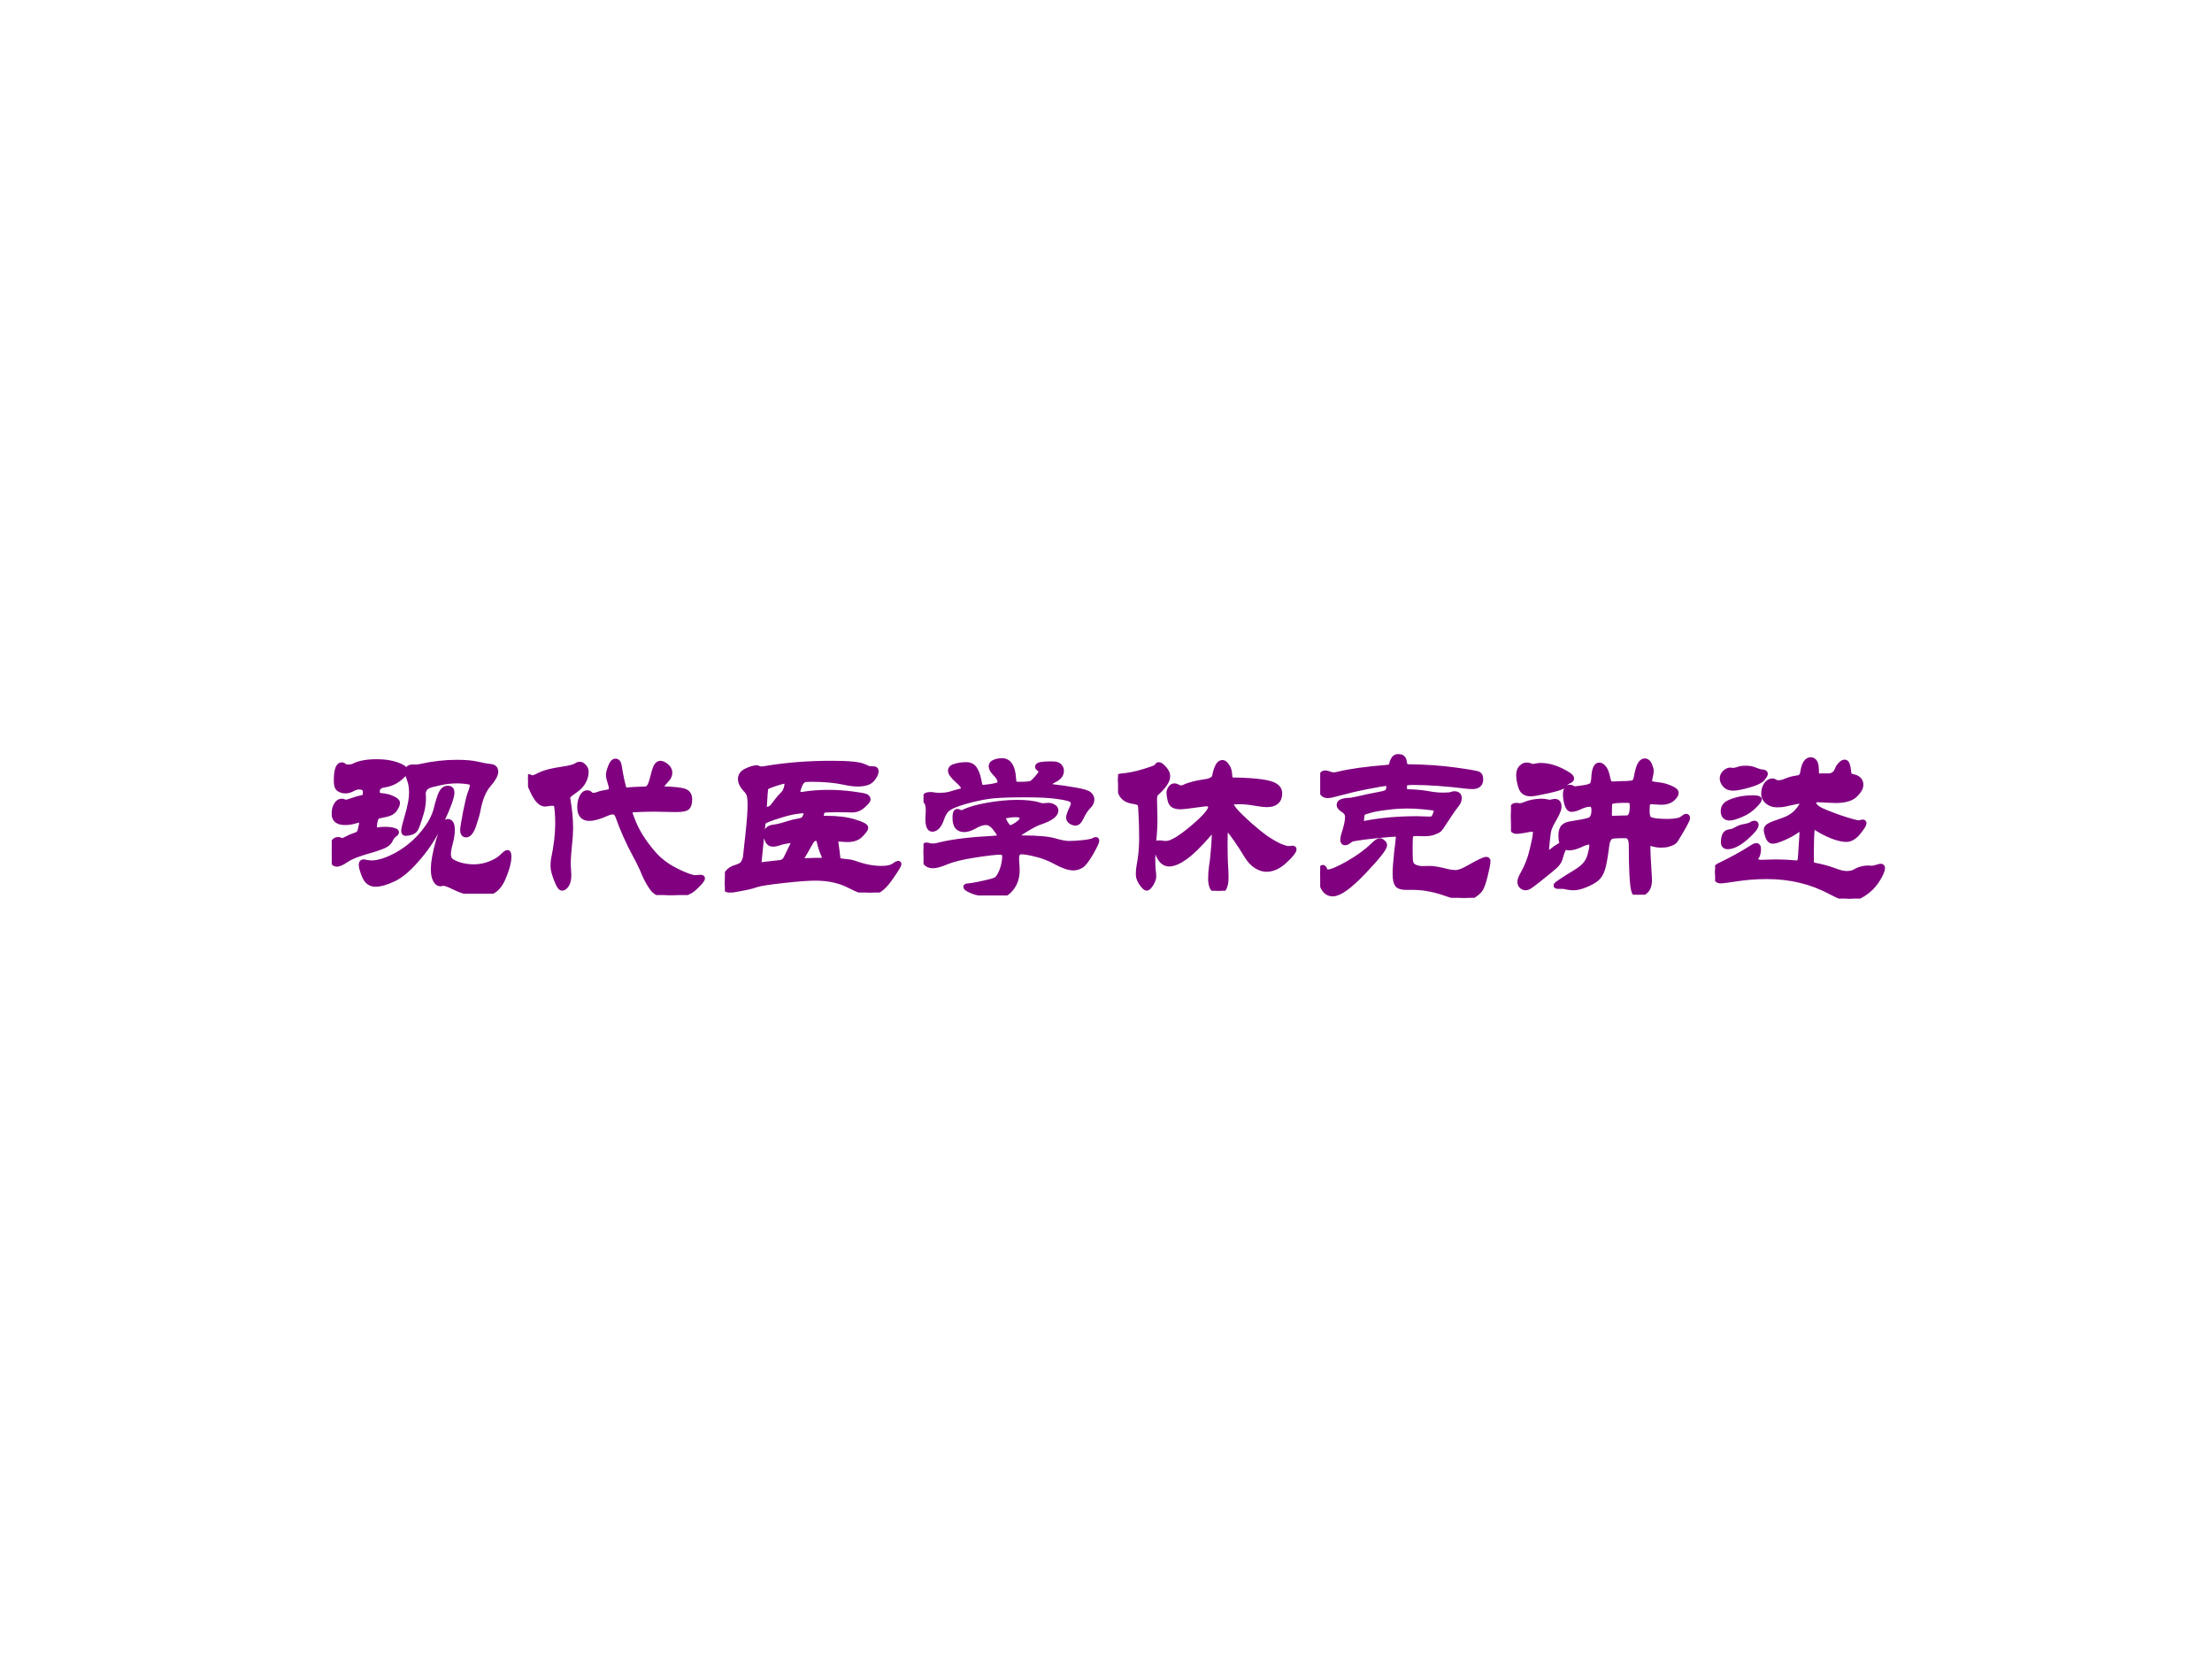
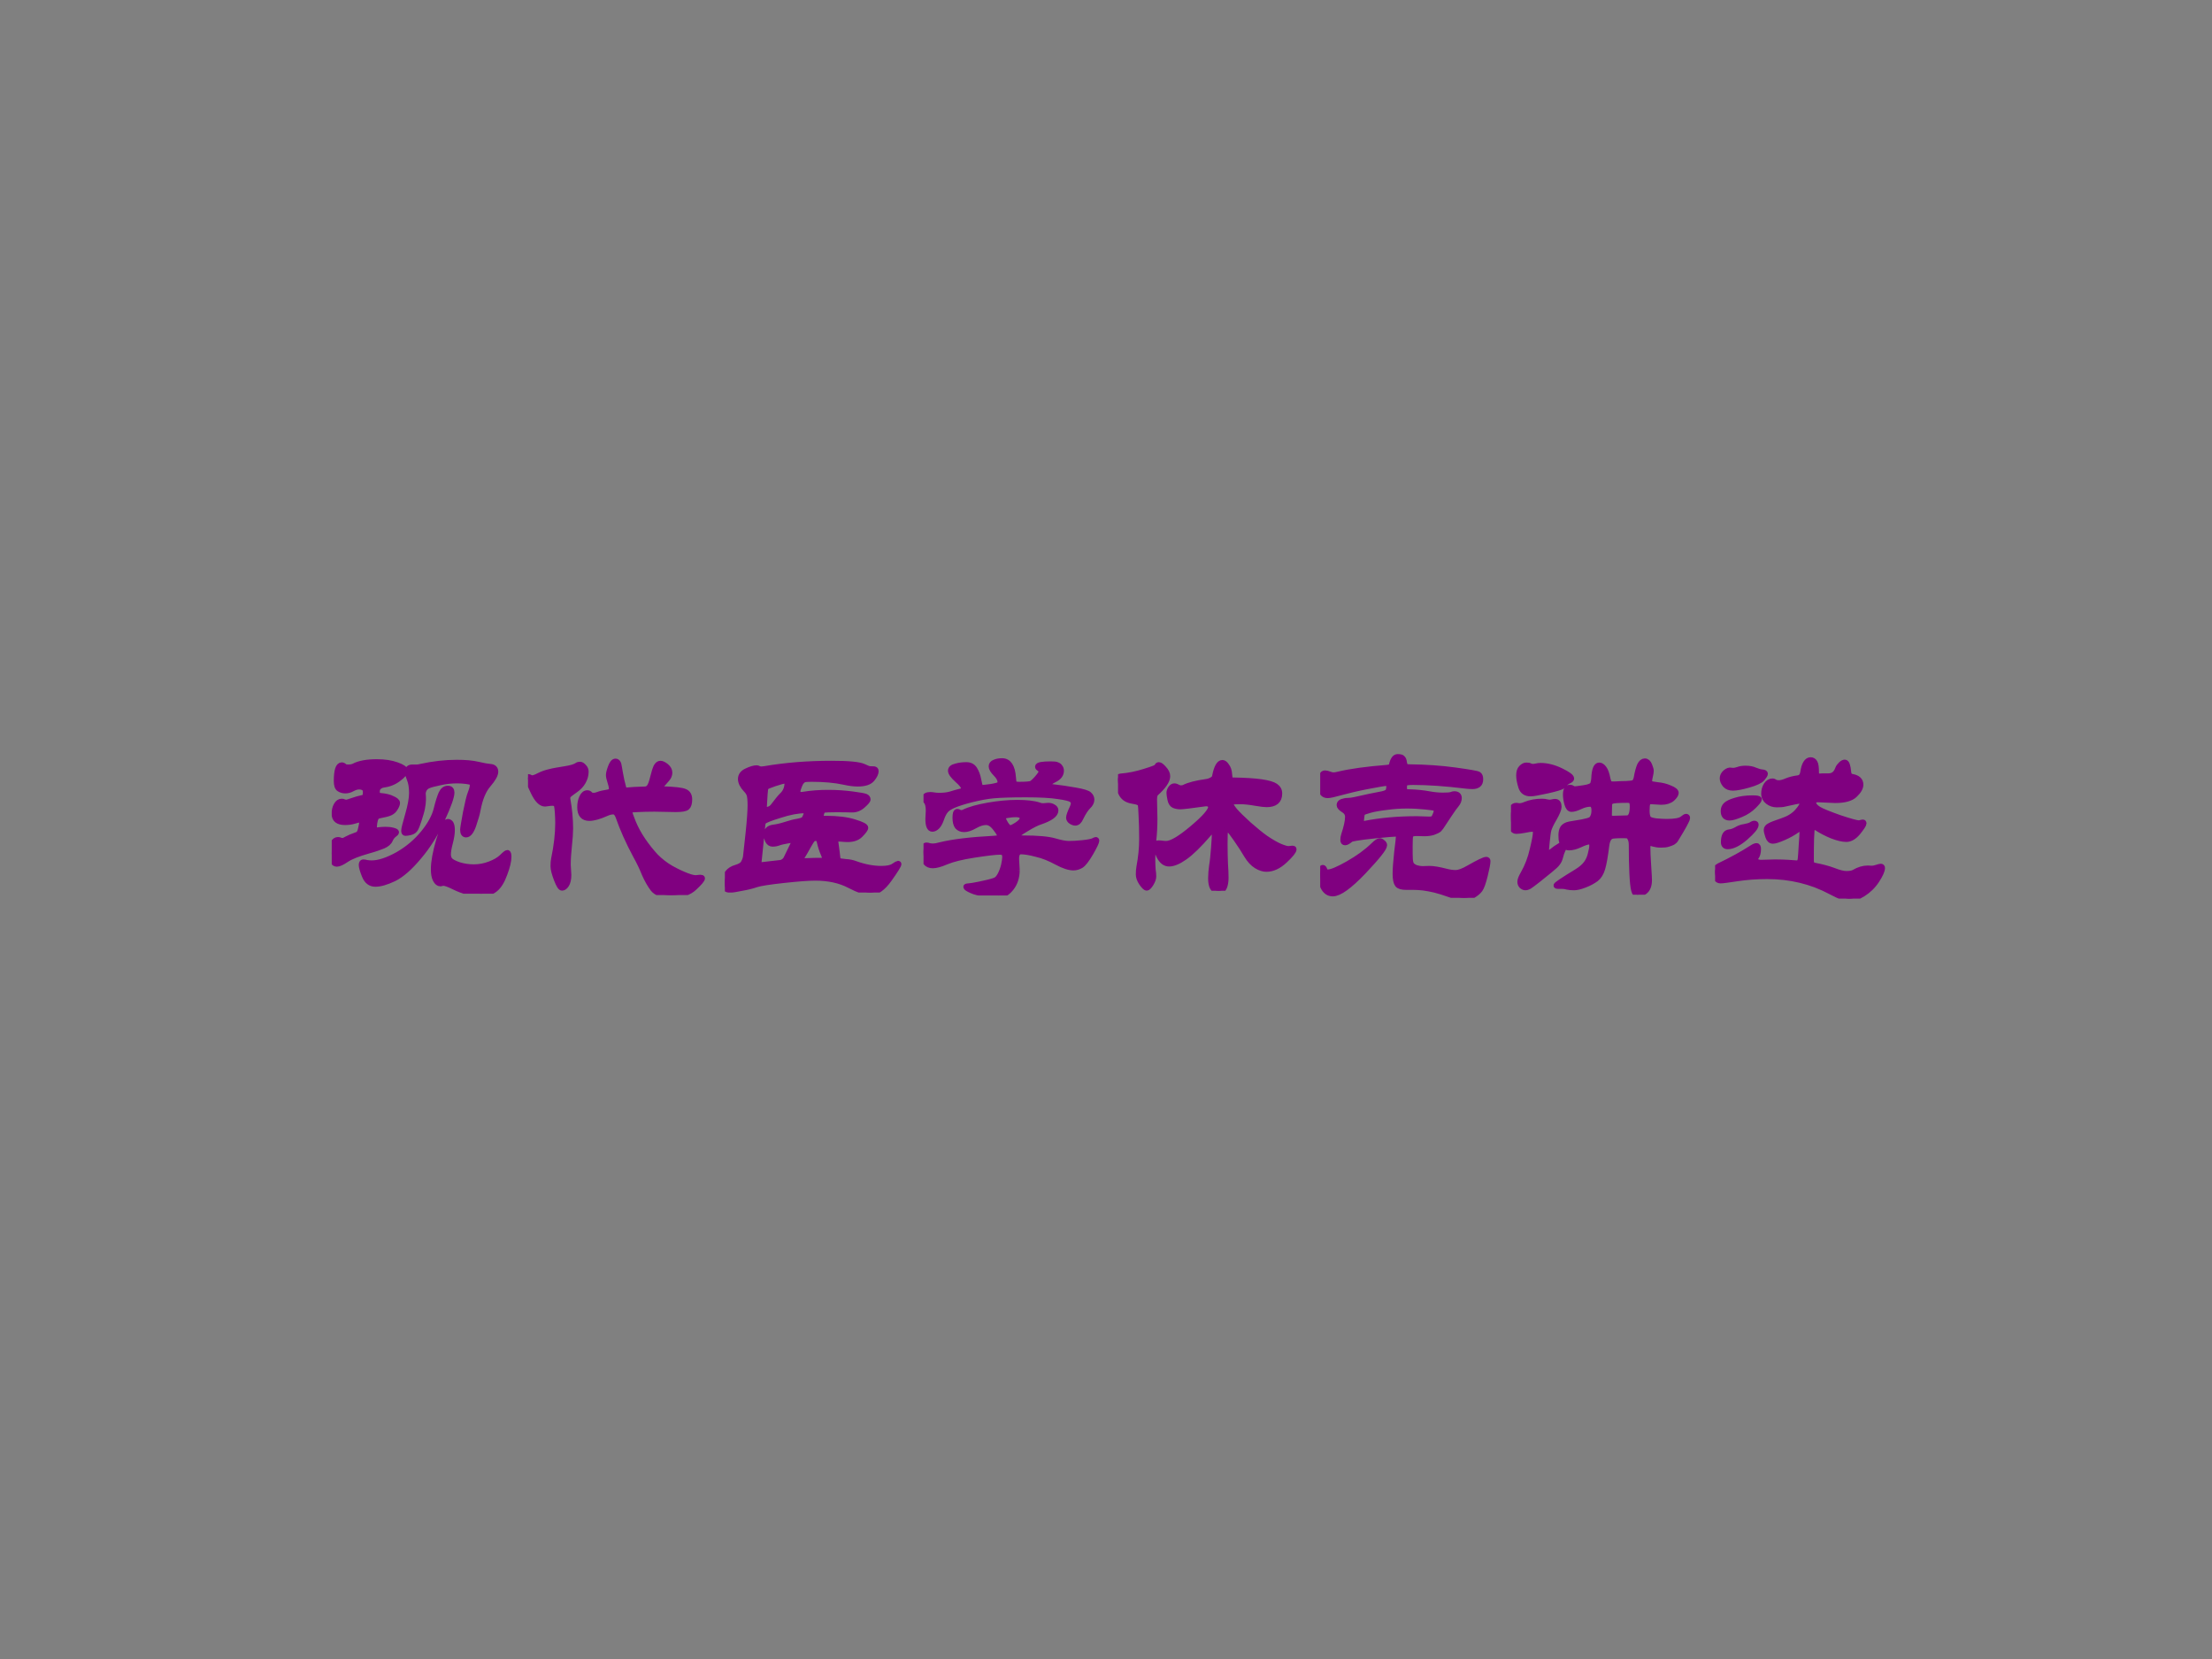
<svg xmlns="http://www.w3.org/2000/svg" xmlns:xlink="http://www.w3.org/1999/xlink" version="1.1" width="720pt" height="540pt" viewBox="0 0 720 540">
  <rect x="0" y="0" width="720" height="540" fill="#808080" stroke="none" />
  <g enable-background="new">
    <g>
      <g id="Layer-1" data-name="Artifact">
        <clipPath id="cp0">
-           <path transform="matrix(1,0,0,-1,0,540)" d="M 0 0 L 720 0 L 720 540 L 0 540 Z " fill-rule="evenodd" />
-         </clipPath>
+           </clipPath>
        <g clip-path="url(#cp0)">
          <path transform="matrix(1,0,0,-1,0,540)" d="M 0 0 L 720 0 L 720 540 L 0 540 Z " fill="#ffffff" fill-rule="evenodd" />
        </g>
      </g>
      <g id="Layer-1" data-name="Span">
        <clipPath id="cp1">
          <path transform="matrix(1,0,0,-1,0,540)" d="M 0 0 L 720 0 L 720 540 L 0 540 Z " fill-rule="evenodd" />
        </clipPath>
        <g clip-path="url(#cp1)">
          <symbol id="font_2_1106">
            <path d="M .23 .67 C .269 .67 .302 .665 .33 .655 C .359 .645 .373 .635 .373 .625 C .373 .616 .362 .602 .339 .585 C .317 .568 .291 .558 .261 .554 C .254 .553 .247 .55 .24 .544 C .233 .538 .23 .53 .23 .52 C .23 .511 .231 .505 .233 .502 C .236 .5 .241 .499 .248 .498 C .273 .496 .294 .491 .309 .483 C .325 .476 .333 .469 .333 .462 C .333 .456 .33 .447 .323 .436 C .317 .425 .308 .417 .297 .412 C .286 .407 .268 .403 .243 .398 C .233 .396 .227 .392 .224 .385 C .221 .379 .219 .37 .217 .359 C .216 .348 .215 .339 .215 .332 C .215 .325 .217 .322 .221 .322 C .226 .322 .232 .323 .241 .324 C .25 .325 .26 .326 .273 .326 C .286 .326 .298 .325 .31 .322 C .322 .319 .328 .316 .328 .313 C .328 .31 .324 .306 .317 .301 C .31 .296 .303 .288 .297 .275 C .292 .262 .28 .252 .262 .244 C .245 .237 .22 .228 .187 .219 C .134 .204 .096 .189 .074 .174 C .052 .159 .036 .152 .026 .152 C .009 .152 0 .17 0 .206 C 0 .251 .011 .274 .032 .274 C .037 .274 .041 .273 .044 .271 C .048 .27 .052 .269 .056 .269 C .06 .269 .067 .272 .077 .278 C .088 .284 .104 .291 .127 .299 C .138 .302 .145 .312 .148 .329 C .152 .346 .154 .356 .154 .361 C .154 .372 .151 .377 .144 .377 C .138 .377 .128 .375 .113 .37 C .099 .366 .084 .364 .068 .364 C .032 .364 .014 .378 .014 .406 C .014 .423 .017 .438 .024 .45 C .031 .463 .04 .469 .051 .469 C .056 .469 .06 .468 .063 .466 C .067 .465 .071 .464 .074 .464 C .078 .464 .088 .467 .105 .473 C .122 .479 .139 .484 .158 .488 C .164 .489 .168 .492 .17 .496 C .172 .501 .173 .508 .173 .518 C .173 .528 .17 .535 .163 .539 C .157 .543 .149 .545 .139 .545 C .129 .545 .118 .542 .105 .535 C .093 .528 .081 .525 .069 .525 C .058 .525 .047 .528 .038 .534 C .029 .54 .025 .553 .025 .574 C .025 .627 .034 .654 .051 .654 C .056 .654 .061 .651 .066 .646 C .068 .644 .074 .643 .085 .643 C .096 .643 .105 .645 .112 .648 C .14 .663 .179 .67 .23 .67 M .636 .667 C .68 .667 .716 .664 .745 .657 C .774 .65 .794 .647 .806 .646 C .824 .645 .833 .636 .833 .621 C .833 .606 .821 .584 .796 .555 C .771 .526 .754 .484 .743 .427 C .74 .408 .732 .382 .721 .349 C .71 .317 .697 .301 .684 .301 C .673 .301 .668 .309 .668 .326 C .668 .333 .673 .362 .682 .412 C .692 .462 .7 .496 .707 .513 C .714 .531 .717 .544 .717 .551 C .717 .558 .715 .563 .712 .566 C .709 .569 .699 .571 .684 .573 C .669 .575 .654 .576 .639 .576 C .609 .576 .579 .573 .55 .566 C .521 .56 .502 .555 .491 .55 C .481 .546 .474 .539 .469 .53 C .465 .521 .463 .513 .464 .506 C .465 .499 .465 .489 .465 .477 C .465 .466 .463 .452 .46 .435 C .457 .419 .451 .4 .444 .378 C .437 .356 .431 .34 .426 .331 C .421 .322 .413 .316 .401 .313 C .39 .31 .381 .309 .375 .309 C .37 .309 .368 .313 .368 .321 C .368 .33 .375 .357 .388 .402 C .401 .447 .408 .484 .408 .513 C .408 .542 .404 .565 .397 .582 C .39 .6 .386 .613 .386 .62 C .386 .628 .388 .634 .392 .637 C .396 .641 .402 .643 .41 .643 L .432 .643 C .439 .643 .445 .644 .452 .646 C .516 .66 .577 .667 .636 .667 M .591 .535 C .604 .535 .61 .528 .61 .515 C .61 .494 .594 .448 .561 .377 C .529 .306 .49 .243 .443 .188 C .397 .133 .355 .096 .316 .077 C .278 .059 .247 .05 .222 .05 C .197 .05 .179 .064 .168 .091 C .157 .118 .152 .137 .152 .146 C .152 .155 .155 .16 .16 .16 C .166 .16 .172 .159 .179 .157 C .186 .156 .194 .155 .203 .155 C .24 .155 .285 .17 .337 .199 C .389 .229 .432 .266 .467 .309 C .502 .352 .524 .393 .533 .43 C .542 .467 .551 .494 .558 .51 C .566 .527 .577 .535 .591 .535 M .894 .208 C .898 .208 .9 .201 .9 .187 C .9 .166 .893 .137 .879 .1 C .866 .064 .85 .038 .831 .023 C .812 .008 .789 0 .76 0 C .715 0 .67 .012 .623 .035 C .597 .048 .578 .055 .567 .055 L .553 .052 C .544 .052 .536 .058 .529 .071 C .522 .084 .519 .102 .519 .125 C .519 .162 .528 .211 .546 .273 C .565 .335 .579 .366 .59 .366 C .605 .366 .612 .352 .612 .323 C .612 .307 .609 .286 .602 .259 C .595 .233 .592 .213 .592 .2 C .592 .187 .596 .176 .603 .169 C .61 .162 .625 .154 .648 .146 C .671 .139 .696 .135 .723 .135 C .751 .135 .778 .14 .804 .15 C .831 .16 .851 .172 .866 .186 C .881 .201 .89 .208 .894 .208 Z " />
          </symbol>
          <symbol id="font_2_740">
            <path d="M .886 .085 C .886 .079 .873 .063 .846 .038 C .82 .013 .781 0 .728 0 C .684 0 .654 .01 .637 .031 C .621 .052 .607 .077 .594 .106 C .582 .136 .567 .168 .548 .202 C .511 .271 .482 .336 .46 .399 C .454 .416 .445 .425 .434 .425 C .423 .425 .411 .422 .398 .416 C .362 .4 .333 .392 .312 .392 C .281 .392 .265 .41 .265 .447 C .265 .466 .268 .482 .275 .497 C .282 .512 .291 .519 .302 .519 C .307 .519 .312 .517 .316 .512 C .32 .508 .326 .506 .333 .506 C .341 .506 .349 .508 .357 .511 C .366 .515 .383 .519 .408 .523 C .42 .525 .426 .531 .426 .541 C .426 .551 .423 .563 .418 .578 C .413 .593 .411 .604 .411 .611 C .411 .619 .414 .632 .421 .651 C .428 .67 .436 .68 .445 .68 C .455 .68 .461 .671 .463 .653 C .466 .635 .47 .612 .476 .583 C .483 .555 .487 .539 .489 .536 C .492 .533 .496 .532 .502 .533 C .522 .535 .553 .537 .595 .538 C .604 .538 .612 .542 .618 .55 C .624 .558 .63 .574 .636 .599 C .642 .624 .648 .642 .653 .653 C .659 .664 .666 .669 .674 .669 C .682 .669 .692 .664 .703 .655 C .714 .646 .72 .635 .72 .623 C .72 .611 .715 .6 .706 .59 C .682 .564 .67 .549 .67 .545 C .67 .542 .675 .54 .686 .539 C .745 .537 .783 .533 .798 .526 C .813 .52 .821 .507 .821 .487 C .821 .467 .817 .454 .809 .447 C .801 .44 .782 .437 .751 .437 L .643 .439 C .61 .439 .582 .438 .559 .437 C .536 .436 .524 .435 .521 .433 C .518 .431 .517 .427 .517 .421 C .517 .416 .523 .398 .535 .369 C .547 .34 .563 .31 .584 .279 C .605 .248 .627 .221 .649 .197 C .672 .174 .698 .153 .728 .136 C .758 .119 .785 .107 .808 .098 C .831 .089 .848 .086 .857 .087 C .866 .088 .873 .089 .878 .089 C .883 .089 .886 .088 .886 .085 M .294 .628 C .294 .61 .289 .593 .28 .577 C .271 .561 .258 .547 .239 .534 C .22 .521 .209 .512 .205 .507 C .201 .502 .2 .496 .201 .488 C .21 .437 .215 .387 .215 .339 C .215 .317 .213 .288 .209 .251 C .205 .215 .203 .183 .203 .154 L .206 .102 C .206 .081 .202 .064 .195 .053 C .188 .042 .18 .037 .173 .037 C .166 .037 .157 .051 .146 .08 C .135 .109 .129 .131 .129 .147 C .129 .163 .13 .175 .132 .184 C .146 .251 .153 .312 .153 .367 C .153 .385 .152 .403 .151 .42 C .15 .438 .148 .449 .147 .454 C .146 .459 .144 .462 .14 .465 C .136 .468 .13 .469 .123 .469 C .116 .469 .109 .468 .102 .467 C .095 .466 .09 .465 .087 .465 C .066 .465 .047 .485 .028 .524 C .009 .564 0 .587 0 .592 C 0 .598 .001 .601 .003 .601 C .005 .601 .008 .6 .011 .598 C .015 .596 .018 .595 .021 .595 C .028 .595 .04 .599 .057 .608 C .075 .617 .093 .623 .111 .627 C .13 .632 .155 .636 .186 .641 C .218 .646 .239 .652 .25 .66 C .254 .663 .259 .664 .265 .664 C .271 .664 .277 .66 .284 .652 C .291 .645 .294 .637 .294 .628 Z " />
          </symbol>
          <symbol id="font_2_1207">
            <path d="M .884 .145 C .884 .139 .868 .113 .836 .068 C .804 .023 .772 0 .739 0 C .717 0 .682 .012 .634 .037 C .586 .062 .528 .075 .46 .075 C .425 .075 .372 .071 .299 .063 C .226 .055 .18 .048 .159 .041 C .139 .034 .115 .028 .086 .023 C .058 .017 .038 .014 .027 .014 C .016 .014 .008 .016 .005 .021 C .002 .026 0 .035 0 .05 C 0 .091 .019 .116 .058 .127 C .078 .133 .091 .141 .096 .152 C .102 .163 .106 .174 .107 .185 L .12 .304 C .127 .371 .13 .418 .13 .444 C .13 .471 .128 .489 .125 .498 C .122 .507 .116 .516 .107 .525 C .09 .543 .081 .561 .081 .578 C .081 .595 .091 .609 .111 .618 C .132 .628 .149 .633 .162 .633 C .165 .633 .169 .632 .172 .63 C .176 .628 .18 .627 .185 .627 C .19 .627 .196 .628 .204 .629 C .309 .647 .422 .656 .543 .656 C .629 .656 .684 .651 .707 .64 C .72 .634 .729 .63 .734 .629 C .739 .628 .746 .628 .755 .628 C .764 .628 .768 .625 .768 .618 C .768 .607 .762 .594 .749 .578 C .736 .562 .712 .554 .676 .554 C .656 .554 .633 .557 .606 .563 C .56 .573 .505 .578 .441 .578 C .422 .578 .41 .577 .406 .576 C .402 .575 .398 .573 .393 .568 C .388 .564 .383 .556 .378 .543 C .373 .531 .37 .521 .37 .514 C .37 .5 .379 .495 .397 .498 C .439 .505 .482 .508 .526 .508 C .57 .508 .611 .505 .649 .5 C .687 .495 .709 .491 .716 .488 C .723 .485 .727 .48 .727 .474 C .727 .468 .718 .458 .701 .443 C .684 .428 .665 .421 .644 .422 C .623 .423 .596 .423 .563 .423 C .531 .423 .512 .422 .506 .421 C .5 .42 .495 .416 .492 .407 C .489 .398 .488 .391 .488 .386 C .488 .381 .489 .378 .492 .377 C .495 .376 .502 .376 .513 .376 C .574 .376 .622 .37 .659 .358 C .696 .347 .715 .337 .715 .33 C .715 .323 .706 .311 .688 .293 C .671 .276 .644 .269 .609 .272 C .596 .273 .585 .274 .576 .274 C .567 .274 .562 .271 .562 .264 C .569 .215 .572 .186 .573 .177 C .574 .169 .576 .164 .579 .162 C .582 .16 .593 .158 .614 .156 C .635 .155 .651 .151 .664 .146 C .711 .129 .755 .121 .796 .121 C .825 .121 .846 .125 .859 .134 C .872 .143 .88 .147 .881 .147 C .883 .147 .884 .146 .884 .145 M .209 .421 C .224 .421 .237 .427 .246 .439 C .265 .464 .279 .482 .29 .493 C .309 .51 .318 .532 .318 .559 C .318 .566 .315 .569 .309 .569 C .298 .569 .28 .564 .253 .555 C .227 .546 .212 .54 .209 .536 C .206 .532 .204 .52 .203 .501 L .199 .435 C .199 .426 .202 .421 .209 .421 M .35 .25 C .353 .257 .355 .262 .355 .265 C .355 .268 .353 .269 .35 .269 C .347 .269 .336 .267 .318 .264 C .301 .261 .286 .258 .275 .254 C .264 .25 .254 .248 .243 .248 C .233 .248 .225 .253 .219 .264 C .214 .275 .211 .285 .211 .294 C .211 .315 .223 .328 .247 .331 C .265 .333 .286 .338 .311 .346 C .336 .354 .355 .359 .37 .361 C .385 .364 .395 .367 .399 .37 C .404 .373 .408 .38 .412 .39 C .416 .401 .418 .408 .418 .412 C .418 .416 .415 .418 .408 .418 C .372 .418 .329 .41 .28 .394 C .231 .379 .204 .368 .198 .362 C .194 .359 .192 .352 .191 .341 L .172 .154 C .172 .145 .177 .14 .186 .14 C .187 .14 .201 .142 .23 .145 C .259 .148 .277 .15 .283 .151 C .29 .152 .295 .155 .3 .158 C .305 .162 .31 .167 .313 .174 L .35 .25 M .512 .171 C .512 .172 .511 .174 .51 .177 C .499 .202 .491 .224 .486 .243 C .482 .262 .479 .272 .476 .274 C .473 .276 .469 .277 .462 .277 C .455 .277 .45 .275 .446 .271 C .442 .267 .434 .255 .423 .235 C .412 .215 .403 .199 .396 .188 C .389 .177 .385 .17 .385 .166 C .385 .162 .39 .16 .399 .16 L .432 .161 C .444 .162 .462 .162 .486 .162 C .503 .162 .512 .165 .512 .171 Z " />
          </symbol>
          <symbol id="font_2_1193">
            <path d="M .855 .488 C .855 .476 .849 .464 .837 .453 C .826 .442 .813 .423 .799 .394 C .792 .378 .783 .37 .772 .37 C .767 .37 .76 .372 .752 .377 C .744 .382 .74 .389 .74 .396 C .74 .404 .746 .422 .759 .449 C .762 .456 .764 .463 .764 .47 C .764 .478 .76 .484 .752 .489 C .745 .494 .722 .5 .685 .505 C .648 .511 .593 .514 .519 .514 C .445 .514 .391 .512 .357 .509 C .324 .506 .287 .499 .246 .489 C .206 .479 .175 .469 .154 .46 C .133 .451 .119 .442 .111 .431 C .103 .421 .096 .407 .09 .389 C .084 .372 .077 .359 .069 .351 C .061 .343 .053 .339 .045 .339 C .031 .339 .024 .356 .024 .39 L .026 .431 C .026 .455 .022 .471 .014 .48 C .009 .485 .007 .49 .007 .495 C .007 .506 .016 .512 .035 .512 C .041 .512 .047 .511 .054 .51 C .061 .509 .069 .508 .079 .508 C .102 .508 .121 .51 .138 .515 C .155 .52 .17 .525 .184 .528 C .199 .531 .206 .536 .206 .543 C .206 .554 .195 .569 .172 .589 C .15 .609 .139 .624 .139 .635 C .139 .646 .148 .653 .165 .657 C .182 .662 .2 .664 .218 .664 C .236 .664 .25 .657 .259 .643 C .268 .629 .275 .611 .279 .59 C .283 .569 .286 .556 .289 .553 C .292 .55 .296 .548 .301 .548 C .306 .548 .32 .55 .344 .553 C .368 .557 .382 .561 .385 .564 C .389 .568 .391 .572 .391 .577 C .391 .591 .383 .605 .368 .62 C .353 .635 .346 .648 .346 .657 C .346 .666 .351 .673 .362 .677 C .373 .682 .385 .684 .4 .684 C .433 .684 .452 .656 .456 .6 C .457 .586 .458 .576 .461 .571 C .464 .566 .472 .564 .487 .564 C .521 .564 .542 .566 .549 .569 C .556 .573 .567 .583 .58 .598 C .593 .613 .6 .624 .6 .63 C .6 .636 .597 .641 .591 .645 C .585 .649 .582 .652 .582 .655 C .582 .664 .604 .668 .648 .668 C .664 .668 .675 .667 .68 .664 C .686 .662 .691 .658 .694 .653 C .698 .648 .7 .642 .7 .635 C .7 .616 .689 .602 .668 .591 C .647 .581 .637 .572 .637 .565 C .637 .558 .643 .553 .655 .552 C .693 .548 .732 .542 .772 .535 C .812 .528 .836 .521 .843 .513 C .851 .506 .855 .497 .855 .488 M .475 .13 C .475 .093 .465 .062 .445 .037 C .425 .012 .403 0 .38 0 C .375 0 .366 .002 .353 .006 C .34 .009 .326 .011 .312 .011 C .285 .012 .263 .017 .244 .026 C .226 .034 .217 .04 .217 .044 C .217 .046 .223 .047 .236 .048 C .249 .049 .273 .054 .306 .061 C .339 .068 .36 .074 .369 .079 C .378 .084 .385 .094 .392 .107 C .399 .121 .405 .137 .409 .154 C .413 .172 .415 .186 .415 .195 C .415 .205 .413 .212 .409 .216 C .405 .22 .398 .222 .388 .222 C .367 .222 .324 .217 .259 .207 C .194 .197 .147 .185 .116 .172 C .086 .159 .063 .153 .047 .153 C .032 .153 .02 .158 .012 .168 C .004 .178 0 .196 0 .222 C 0 .244 .005 .255 .015 .255 C .02 .255 .024 .254 .029 .252 C .034 .251 .041 .25 .049 .25 C .058 .25 .069 .252 .083 .256 C .148 .272 .239 .283 .354 .289 C .368 .29 .377 .291 .382 .292 C .387 .294 .39 .297 .39 .301 C .39 .309 .382 .323 .366 .343 C .351 .363 .335 .373 .318 .373 C .301 .373 .282 .367 .261 .355 C .24 .343 .222 .337 .207 .337 C .192 .337 .181 .342 .173 .351 C .166 .36 .162 .375 .162 .395 C .162 .416 .165 .426 .172 .426 C .175 .426 .178 .425 .181 .423 C .185 .421 .189 .42 .193 .42 C .197 .42 .201 .421 .205 .423 C .236 .438 .277 .449 .328 .458 C .379 .467 .429 .472 .476 .472 C .523 .472 .561 .468 .588 .459 C .595 .456 .602 .455 .61 .455 L .635 .457 C .644 .457 .652 .455 .66 .45 C .668 .446 .672 .44 .672 .433 C .672 .412 .646 .393 .593 .375 C .577 .37 .553 .358 .522 .339 C .491 .321 .475 .308 .475 .301 C .475 .294 .485 .291 .505 .291 C .582 .291 .635 .286 .666 .277 C .697 .268 .721 .263 .739 .263 C .758 .263 .781 .264 .809 .267 C .838 .27 .856 .274 .863 .277 C .87 .281 .875 .283 .877 .283 C .879 .283 .88 .282 .88 .279 C .88 .272 .87 .251 .85 .216 C .83 .182 .814 .161 .801 .153 C .789 .146 .776 .142 .763 .142 C .742 .142 .713 .151 .678 .17 C .643 .189 .609 .203 .574 .211 C .54 .22 .514 .224 .496 .224 C .479 .224 .471 .21 .472 .183 L .475 .13 M .442 .343 C .448 .343 .46 .349 .477 .36 C .495 .372 .504 .383 .504 .393 C .504 .406 .492 .413 .469 .413 C .458 .413 .444 .412 .428 .409 C .412 .407 .404 .403 .404 .396 C .404 .39 .408 .38 .417 .365 C .426 .35 .435 .343 .442 .343 Z " />
          </symbol>
          <symbol id="font_2_116b">
            <path d="M .894 .211 C .894 .202 .879 .183 .848 .154 C .817 .125 .786 .111 .755 .111 C .74 .111 .723 .116 .705 .127 C .687 .138 .67 .156 .655 .181 C .64 .207 .622 .234 .602 .263 C .582 .292 .57 .307 .566 .31 C .563 .313 .559 .315 .554 .315 C .549 .315 .546 .312 .545 .305 C .544 .299 .543 .277 .543 .238 C .543 .199 .544 .166 .545 .138 C .547 .111 .548 .087 .548 .066 C .548 .046 .545 .03 .54 .018 C .535 .006 .526 0 .512 0 C .498 0 .488 .005 .482 .016 C .476 .027 .473 .042 .473 .063 C .473 .084 .475 .106 .478 .128 C .482 .15 .485 .181 .488 .22 C .491 .259 .492 .283 .492 .292 C .492 .301 .489 .305 .483 .305 C .477 .305 .47 .3 .462 .291 C .412 .233 .371 .193 .339 .171 C .308 .149 .281 .138 .26 .138 C .239 .138 .223 .151 .21 .176 C .198 .202 .192 .219 .192 .228 C .192 .237 .196 .242 .205 .242 C .214 .242 .222 .241 .229 .24 C .236 .239 .241 .239 .245 .239 C .272 .239 .316 .265 .379 .318 C .442 .371 .473 .407 .473 .426 C .473 .432 .47 .437 .465 .44 C .46 .444 .452 .445 .443 .444 C .371 .434 .329 .429 .317 .429 C .306 .429 .295 .431 .285 .435 C .276 .439 .269 .449 .266 .464 C .263 .479 .261 .491 .261 .498 C .261 .506 .264 .514 .269 .521 C .274 .528 .28 .532 .286 .532 C .293 .532 .298 .53 .303 .527 C .308 .524 .314 .522 .32 .522 C .327 .522 .332 .523 .336 .525 C .362 .538 .399 .547 .448 .554 C .459 .555 .469 .559 .478 .564 C .487 .569 .492 .575 .493 .582 C .502 .628 .515 .651 .531 .651 C .538 .651 .545 .646 .552 .635 C .56 .625 .565 .611 .566 .594 C .567 .577 .569 .568 .571 .565 C .573 .563 .578 .562 .585 .562 C .646 .561 .694 .558 .729 .553 C .764 .548 .788 .541 .801 .532 C .814 .523 .821 .511 .821 .495 C .821 .458 .799 .44 .756 .44 C .746 .44 .727 .442 .698 .447 C .67 .452 .644 .455 .621 .455 C .598 .455 .584 .454 .579 .452 C .575 .451 .573 .447 .573 .441 C .573 .436 .58 .424 .594 .407 C .609 .39 .632 .367 .664 .338 C .697 .309 .726 .285 .753 .266 C .78 .248 .804 .234 .825 .225 C .847 .216 .862 .212 .87 .213 C .878 .214 .884 .215 .888 .215 C .892 .215 .894 .214 .894 .211 M .251 .583 C .251 .56 .231 .531 .192 .496 C .187 .491 .184 .481 .184 .464 L .186 .367 C .186 .328 .184 .291 .18 .254 C .177 .218 .175 .188 .175 .163 C .175 .138 .176 .12 .177 .107 C .179 .095 .18 .084 .18 .073 C .18 .063 .176 .051 .167 .036 C .158 .022 .151 .015 .146 .015 C .141 .015 .132 .023 .121 .039 C .11 .055 .105 .07 .105 .083 C .105 .097 .106 .11 .108 .121 C .117 .169 .122 .216 .122 .263 C .122 .31 .121 .35 .119 .383 C .118 .416 .116 .435 .115 .439 C .114 .444 .11 .447 .103 .45 C .097 .453 .086 .455 .07 .458 C .043 .463 .025 .476 .015 .499 C .005 .522 0 .544 0 .567 C 0 .573 .001 .577 .003 .578 C .005 .58 .009 .581 .014 .582 C .053 .585 .093 .593 .134 .606 C .176 .619 .198 .627 .199 .632 C .2 .637 .203 .64 .208 .64 C .213 .64 .222 .634 .233 .621 C .245 .608 .251 .596 .251 .583 Z " />
          </symbol>
          <symbol id="font_2_b1b">
            <path d="M .852 .187 C .852 .174 .847 .15 .838 .113 C .829 .077 .821 .054 .813 .043 C .805 .032 .793 .022 .778 .013 C .763 .004 .748 0 .731 0 C .715 0 .691 .006 .66 .017 C .629 .028 .603 .036 .583 .041 C .563 .046 .543 .049 .524 .052 C .505 .054 .488 .055 .474 .055 L .437 .055 C .416 .055 .401 .059 .394 .068 C .387 .077 .383 .095 .383 .122 C .383 .149 .386 .186 .391 .233 C .397 .28 .4 .308 .4 .315 C .4 .322 .395 .326 .384 .326 C .371 .326 .339 .323 .288 .318 C .237 .313 .202 .308 .184 .305 C .167 .302 .157 .3 .154 .297 C .142 .287 .133 .282 .127 .282 C .12 .282 .117 .286 .117 .294 C .117 .303 .118 .311 .121 .32 C .134 .359 .141 .39 .141 .412 C .141 .427 .134 .439 .119 .448 C .105 .457 .098 .465 .098 .472 C .098 .48 .103 .486 .112 .489 C .121 .492 .131 .494 .141 .494 C .152 .494 .164 .496 .178 .499 C .236 .512 .277 .521 .301 .525 C .325 .529 .339 .534 .344 .54 C .349 .546 .351 .556 .351 .571 C .351 .58 .347 .584 .338 .584 C .327 .584 .293 .578 .236 .567 C .18 .556 .136 .545 .103 .536 C .071 .527 .049 .522 .038 .522 C .027 .522 .018 .526 .013 .533 C .008 .54 .005 .555 .005 .576 C .005 .597 .006 .612 .009 .621 C .012 .63 .017 .634 .024 .634 C .031 .634 .038 .632 .046 .629 C .054 .626 .061 .624 .067 .624 C .074 .624 .082 .625 .093 .628 C .156 .643 .238 .654 .339 .662 C .347 .663 .353 .664 .357 .666 C .361 .668 .364 .672 .365 .679 C .371 .704 .381 .717 .394 .717 C .407 .717 .416 .715 .419 .71 C .423 .706 .426 .699 .427 .688 C .429 .677 .432 .671 .435 .668 C .439 .666 .447 .665 .458 .665 C .537 .664 .613 .659 .686 .649 C .759 .639 .799 .632 .805 .628 C .812 .624 .815 .616 .815 .603 C .815 .59 .811 .581 .804 .576 C .797 .571 .788 .568 .776 .568 C .764 .568 .753 .569 .743 .57 C .638 .583 .548 .589 .473 .589 C .45 .589 .437 .587 .433 .584 C .429 .581 .427 .574 .427 .562 C .427 .55 .428 .543 .431 .541 C .434 .539 .441 .538 .451 .538 C .492 .537 .526 .533 .553 .528 C .58 .523 .603 .521 .624 .521 C .645 .521 .659 .522 .666 .524 C .673 .527 .678 .528 .682 .528 C .698 .528 .706 .521 .706 .508 C .706 .497 .702 .486 .693 .475 C .684 .464 .672 .448 .657 .425 C .642 .403 .631 .386 .624 .375 C .617 .364 .611 .355 .605 .349 C .599 .344 .589 .339 .575 .334 C .562 .33 .547 .328 .531 .328 L .49 .329 C .472 .329 .462 .325 .459 .318 C .457 .311 .456 .292 .456 .262 C .456 .232 .456 .21 .457 .196 C .458 .182 .461 .172 .466 .166 C .472 .16 .48 .155 .489 .152 C .499 .149 .51 .147 .522 .147 L .556 .148 C .577 .148 .605 .143 .64 .134 C .659 .129 .675 .127 .69 .127 C .705 .127 .728 .135 .757 .152 C .806 .18 .835 .194 .845 .194 C .85 .194 .852 .192 .852 .187 M .556 .399 C .562 .399 .567 .4 .572 .401 C .577 .403 .581 .409 .585 .419 C .59 .429 .592 .437 .592 .443 C .592 .449 .59 .453 .585 .456 C .58 .459 .564 .461 .535 .464 C .506 .467 .475 .469 .442 .469 C .409 .469 .375 .467 .34 .462 C .305 .458 .276 .453 .254 .447 C .232 .441 .219 .436 .216 .433 C .213 .43 .211 .423 .21 .412 L .207 .381 C .207 .378 .209 .376 .213 .376 C .217 .376 .221 .376 .226 .377 C .306 .393 .395 .401 .492 .401 L .556 .399 M .304 .289 C .307 .289 .312 .287 .317 .282 C .323 .278 .326 .273 .326 .268 C .326 .253 .29 .208 .219 .133 C .148 .059 .097 .022 .064 .022 C .042 .022 .026 .034 .015 .057 C .005 .081 0 .103 0 .122 C 0 .128 .001 .135 .004 .142 C .007 .149 .01 .153 .013 .153 C .017 .153 .02 .149 .022 .141 C .025 .134 .031 .13 .04 .13 C .057 .13 .091 .144 .142 .173 C .193 .202 .236 .233 .271 .267 C .286 .282 .297 .289 .304 .289 Z " />
          </symbol>
          <symbol id="font_2_a46">
            <path d="M .897 .391 C .897 .387 .895 .381 .89 .372 C .886 .363 .877 .347 .863 .323 C .849 .299 .84 .285 .837 .28 C .834 .275 .829 .271 .823 .267 C .817 .264 .809 .261 .799 .258 C .79 .255 .778 .254 .763 .254 C .748 .254 .736 .256 .725 .259 C .715 .262 .709 .264 .707 .264 C .699 .264 .695 .256 .695 .239 C .695 .222 .696 .192 .699 .148 C .702 .105 .703 .08 .703 .075 C .703 .046 .695 .027 .68 .016 C .665 .005 .653 0 .644 0 C .636 0 .63 .008 .626 .023 C .622 .038 .619 .067 .617 .108 C .615 .149 .614 .197 .614 .252 C .614 .267 .612 .278 .607 .287 C .603 .296 .598 .3 .592 .301 C .586 .302 .575 .302 .559 .302 C .543 .302 .53 .301 .52 .3 C .51 .299 .502 .294 .497 .286 C .492 .279 .488 .267 .486 .252 C .479 .196 .472 .156 .465 .133 C .458 .11 .448 .093 .433 .081 C .418 .07 .399 .059 .375 .05 C .352 .041 .334 .037 .321 .037 C .308 .037 .297 .038 .287 .04 C .278 .043 .269 .044 .261 .044 L .24 .044 C .234 .044 .231 .045 .231 .047 C .231 .051 .265 .074 .334 .116 C .357 .13 .373 .144 .384 .159 C .395 .174 .402 .191 .406 .209 C .411 .228 .413 .241 .413 .25 C .413 .263 .408 .27 .398 .27 C .389 .27 .373 .265 .352 .255 C .331 .245 .312 .24 .295 .24 C .291 .24 .287 .241 .284 .242 C .281 .243 .278 .244 .275 .244 C .272 .244 .268 .239 .263 .228 C .258 .217 .254 .206 .251 .193 C .248 .181 .244 .171 .237 .162 C .231 .153 .218 .141 .198 .125 L .136 .075 C .115 .058 .1 .048 .093 .043 C .086 .039 .079 .037 .073 .037 C .067 .037 .061 .04 .055 .045 C .05 .05 .047 .057 .047 .066 C .047 .075 .052 .088 .063 .107 C .084 .144 .1 .185 .11 .23 C .121 .275 .126 .303 .126 .316 C .126 .329 .121 .335 .111 .335 C .101 .335 .087 .333 .069 .329 C .052 .326 .038 .324 .027 .324 C .017 .324 .01 .329 .006 .34 C .002 .351 0 .372 0 .404 C 0 .437 .009 .453 .027 .453 L .042 .451 C .051 .451 .061 .453 .072 .458 C .099 .469 .128 .474 .157 .474 C .168 .474 .176 .473 .182 .471 C .188 .47 .193 .469 .197 .469 C .202 .469 .206 .47 .211 .471 C .216 .472 .22 .473 .224 .473 C .237 .473 .243 .464 .243 .447 C .243 .436 .235 .416 .219 .388 C .203 .361 .194 .341 .191 .329 C .188 .318 .186 .299 .183 .272 C .18 .246 .179 .229 .179 .221 C .179 .213 .182 .209 .188 .209 C .193 .209 .201 .214 .212 .223 C .223 .232 .234 .24 .245 .246 C .256 .253 .262 .257 .262 .26 C .262 .263 .261 .267 .259 .272 C .257 .277 .256 .288 .256 .303 C .256 .318 .259 .331 .265 .34 C .272 .349 .283 .355 .298 .358 L .363 .369 C .384 .373 .397 .377 .403 .38 C .41 .383 .415 .389 .418 .397 C .422 .405 .424 .416 .424 .429 C .424 .451 .417 .462 .402 .462 C .388 .462 .371 .458 .352 .449 C .333 .44 .319 .436 .308 .436 C .298 .436 .291 .445 .286 .463 C .281 .481 .279 .496 .279 .509 C .279 .533 .286 .545 .3 .545 C .305 .545 .309 .544 .313 .541 C .317 .538 .321 .537 .325 .537 C .33 .537 .345 .539 .372 .543 C .399 .547 .415 .554 .418 .565 C .421 .576 .423 .584 .423 .591 C .425 .636 .434 .658 .449 .658 C .457 .658 .465 .653 .473 .642 C .481 .632 .487 .614 .492 .588 C .495 .576 .498 .568 .502 .565 C .506 .562 .516 .561 .533 .562 C .55 .563 .568 .564 .586 .564 C .604 .565 .617 .566 .624 .569 C .631 .572 .636 .581 .639 .594 C .644 .623 .65 .644 .656 .658 C .663 .672 .671 .679 .681 .679 C .691 .679 .699 .672 .704 .659 C .709 .646 .712 .637 .712 .631 C .712 .625 .711 .616 .708 .604 C .705 .593 .704 .584 .704 .579 C .704 .574 .705 .569 .708 .566 C .711 .563 .724 .561 .746 .558 C .768 .556 .789 .551 .809 .542 C .829 .534 .839 .526 .839 .518 C .839 .511 .833 .501 .82 .489 C .807 .478 .789 .472 .765 .472 L .713 .475 C .704 .475 .698 .472 .695 .465 C .692 .459 .691 .446 .691 .427 C .691 .408 .694 .395 .699 .388 C .704 .381 .717 .377 .738 .374 C .759 .372 .778 .371 .793 .371 C .834 .371 .861 .376 .873 .386 C .882 .393 .888 .397 .891 .397 C .895 .397 .897 .395 .897 .391 M .52 .387 L .59 .389 C .609 .389 .619 .409 .619 .449 C .619 .462 .617 .47 .614 .475 C .611 .48 .603 .482 .591 .482 C .546 .482 .52 .48 .512 .476 C .504 .472 .5 .465 .5 .456 L .499 .405 C .499 .393 .506 .387 .52 .387 M .307 .591 C .307 .587 .302 .583 .293 .579 C .284 .575 .274 .567 .263 .554 C .257 .548 .231 .54 .186 .53 C .141 .52 .113 .515 .1 .515 C .075 .515 .059 .526 .052 .548 C .045 .57 .041 .59 .041 .607 C .041 .624 .045 .637 .053 .645 C .062 .654 .07 .658 .078 .658 C .087 .658 .093 .657 .098 .654 C .103 .652 .107 .651 .111 .651 C .116 .651 .121 .652 .127 .653 C .134 .655 .142 .656 .151 .656 C .184 .656 .219 .647 .254 .63 C .289 .613 .307 .6 .307 .591 Z " />
          </symbol>
          <symbol id="font_2_f50">
            <path d="M .85 .156 C .85 .143 .841 .122 .822 .093 C .803 .064 .78 .042 .753 .025 C .726 .008 .703 0 .682 0 C .664 0 .633 .012 .59 .035 C .491 .088 .383 .114 .265 .114 C .21 .114 .16 .11 .113 .103 C .067 .096 .039 .092 .028 .092 C .018 .092 .011 .096 .006 .105 C .002 .114 0 .126 0 .139 C 0 .15 .007 .159 .02 .166 C .085 .197 .141 .228 .189 .259 C .198 .265 .206 .268 .211 .268 C .216 .268 .219 .263 .219 .253 C .219 .234 .215 .219 .206 .208 C .205 .206 .204 .203 .204 .199 C .204 .196 .207 .192 .212 .188 C .217 .185 .225 .183 .234 .183 L .305 .185 C .332 .185 .355 .184 .372 .183 L .414 .18 C .421 .18 .425 .181 .428 .184 C .431 .187 .434 .193 .435 .202 C .436 .211 .438 .234 .44 .272 C .443 .31 .444 .333 .444 .342 C .444 .351 .441 .356 .435 .356 C .43 .356 .424 .354 .418 .35 C .397 .335 .374 .322 .348 .311 C .323 .3 .305 .294 .294 .294 C .283 .294 .275 .301 .27 .316 C .265 .331 .262 .342 .262 .35 C .262 .358 .267 .365 .277 .37 C .287 .376 .308 .384 .341 .395 C .374 .406 .399 .421 .418 .442 C .437 .463 .446 .479 .446 .491 C .446 .496 .442 .498 .433 .498 C .425 .498 .399 .493 .356 .483 C .345 .48 .331 .479 .314 .479 C .297 .479 .282 .484 .269 .494 C .256 .504 .249 .517 .249 .534 C .249 .551 .253 .565 .261 .578 C .27 .591 .28 .597 .292 .597 C .297 .597 .301 .595 .305 .592 C .31 .589 .316 .588 .325 .588 C .334 .588 .347 .591 .363 .598 C .38 .605 .399 .61 .422 .613 C .437 .615 .445 .625 .448 .644 C .451 .663 .455 .678 .462 .689 C .469 .7 .477 .705 .486 .705 C .495 .705 .502 .701 .507 .692 C .512 .684 .514 .667 .514 .642 C .514 .628 .519 .621 .528 .622 C .538 .623 .554 .623 .577 .623 C .6 .623 .616 .635 .625 .66 C .628 .669 .634 .676 .641 .683 C .648 .69 .655 .693 .66 .693 C .669 .693 .675 .677 .678 .644 C .679 .63 .685 .622 .697 .62 C .726 .615 .74 .601 .74 .58 C .74 .564 .73 .547 .71 .528 C .691 .51 .658 .501 .611 .501 L .523 .505 C .508 .505 .5 .499 .5 .487 C .5 .477 .509 .466 .526 .455 C .544 .444 .58 .43 .633 .411 C .687 .393 .72 .384 .731 .384 C .735 .384 .739 .385 .742 .386 C .746 .387 .749 .388 .752 .388 C .755 .388 .756 .386 .756 .383 C .756 .377 .746 .362 .727 .338 C .708 .315 .688 .303 .668 .303 C .648 .303 .624 .309 .595 .32 C .566 .332 .539 .346 .513 .363 C .51 .365 .506 .366 .502 .366 C .499 .366 .496 .364 .494 .36 C .492 .356 .49 .337 .489 .303 C .488 .27 .488 .233 .488 .192 C .488 .178 .494 .17 .507 .168 C .543 .161 .574 .153 .601 .143 C .629 .132 .651 .126 .668 .126 C .685 .126 .698 .128 .707 .133 C .731 .147 .754 .154 .777 .154 L .796 .153 C .805 .153 .814 .155 .823 .158 C .832 .161 .839 .163 .843 .163 C .848 .163 .85 .161 .85 .156 M .155 .662 C .174 .662 .19 .659 .203 .653 C .216 .648 .227 .644 .238 .643 C .249 .642 .254 .64 .254 .635 C .254 .631 .249 .623 .239 .611 C .229 .6 .206 .589 .17 .579 C .135 .569 .108 .564 .091 .564 C .074 .564 .061 .569 .052 .579 C .043 .59 .038 .601 .038 .612 C .038 .623 .043 .633 .053 .642 C .064 .651 .073 .654 .082 .652 C .085 .651 .089 .651 .094 .651 C .099 .651 .107 .653 .117 .656 C .127 .66 .14 .662 .155 .662 M .223 .505 C .223 .5 .214 .489 .197 .472 C .18 .455 .159 .44 .132 .429 C .106 .418 .087 .412 .074 .412 C .053 .412 .043 .423 .043 .446 C .043 .458 .047 .468 .055 .476 C .063 .484 .079 .492 .103 .499 C .128 .507 .157 .511 .191 .511 C .212 .511 .223 .509 .223 .505 M .207 .376 C .207 .363 .189 .342 .154 .311 C .119 .281 .089 .266 .064 .266 C .051 .266 .044 .273 .044 .287 C .044 .301 .046 .313 .05 .322 C .055 .332 .062 .337 .073 .338 C .084 .339 .095 .343 .108 .35 C .121 .358 .134 .363 .149 .365 C .164 .368 .176 .371 .183 .375 C .19 .38 .196 .382 .2 .382 C .205 .382 .207 .38 .207 .376 Z " />
          </symbol>
          <use xlink:href="#font_2_1106" transform="matrix(63.96,0,0,-63.96,107.979,290.901)" fill="#800080" />
          <use xlink:href="#font_2_740" transform="matrix(63.96,0,0,-63.96,171.867,291.348)" fill="#800080" />
          <use xlink:href="#font_2_1207" transform="matrix(63.96,0,0,-63.96,235.947,290.517)" fill="#800080" />
          <use xlink:href="#font_2_1193" transform="matrix(63.96,0,0,-63.96,300.603,291.476)" fill="#800080" />
          <use xlink:href="#font_2_116b" transform="matrix(63.96,0,0,-63.96,363.916,289.941)" fill="#800080" />
          <use xlink:href="#font_2_b1b" transform="matrix(63.96,0,0,-63.96,429.722,292.244)" fill="#800080" />
          <use xlink:href="#font_2_a46" transform="matrix(63.96,0,0,-63.96,491.82,291.22)" fill="#800080" />
          <use xlink:href="#font_2_f50" transform="matrix(63.96,0,0,-63.96,558.266,292.5)" fill="#800080" />
          <use xlink:href="#font_2_1106" stroke-width=".029" stroke-linecap="butt" stroke-miterlimit="10" stroke-linejoin="miter" transform="matrix(63.96,0,0,-63.96,107.979,290.901)" fill="none" stroke="#800080" />
          <use xlink:href="#font_2_740" stroke-width=".029" stroke-linecap="butt" stroke-miterlimit="10" stroke-linejoin="miter" transform="matrix(63.96,0,0,-63.96,171.867,291.348)" fill="none" stroke="#800080" />
          <use xlink:href="#font_2_1207" stroke-width=".029" stroke-linecap="butt" stroke-miterlimit="10" stroke-linejoin="miter" transform="matrix(63.96,0,0,-63.96,235.947,290.517)" fill="none" stroke="#800080" />
          <use xlink:href="#font_2_1193" stroke-width=".029" stroke-linecap="butt" stroke-miterlimit="10" stroke-linejoin="miter" transform="matrix(63.96,0,0,-63.96,300.603,291.476)" fill="none" stroke="#800080" />
          <use xlink:href="#font_2_116b" stroke-width=".029" stroke-linecap="butt" stroke-miterlimit="10" stroke-linejoin="miter" transform="matrix(63.96,0,0,-63.96,363.916,289.941)" fill="none" stroke="#800080" />
          <use xlink:href="#font_2_b1b" stroke-width=".029" stroke-linecap="butt" stroke-miterlimit="10" stroke-linejoin="miter" transform="matrix(63.96,0,0,-63.96,429.722,292.244)" fill="none" stroke="#800080" />
          <use xlink:href="#font_2_a46" stroke-width=".029" stroke-linecap="butt" stroke-miterlimit="10" stroke-linejoin="miter" transform="matrix(63.96,0,0,-63.96,491.82,291.22)" fill="none" stroke="#800080" />
          <use xlink:href="#font_2_f50" stroke-width=".029" stroke-linecap="butt" stroke-miterlimit="10" stroke-linejoin="miter" transform="matrix(63.96,0,0,-63.96,558.266,292.5)" fill="none" stroke="#800080" />
        </g>
      </g>
    </g>
  </g>
</svg>